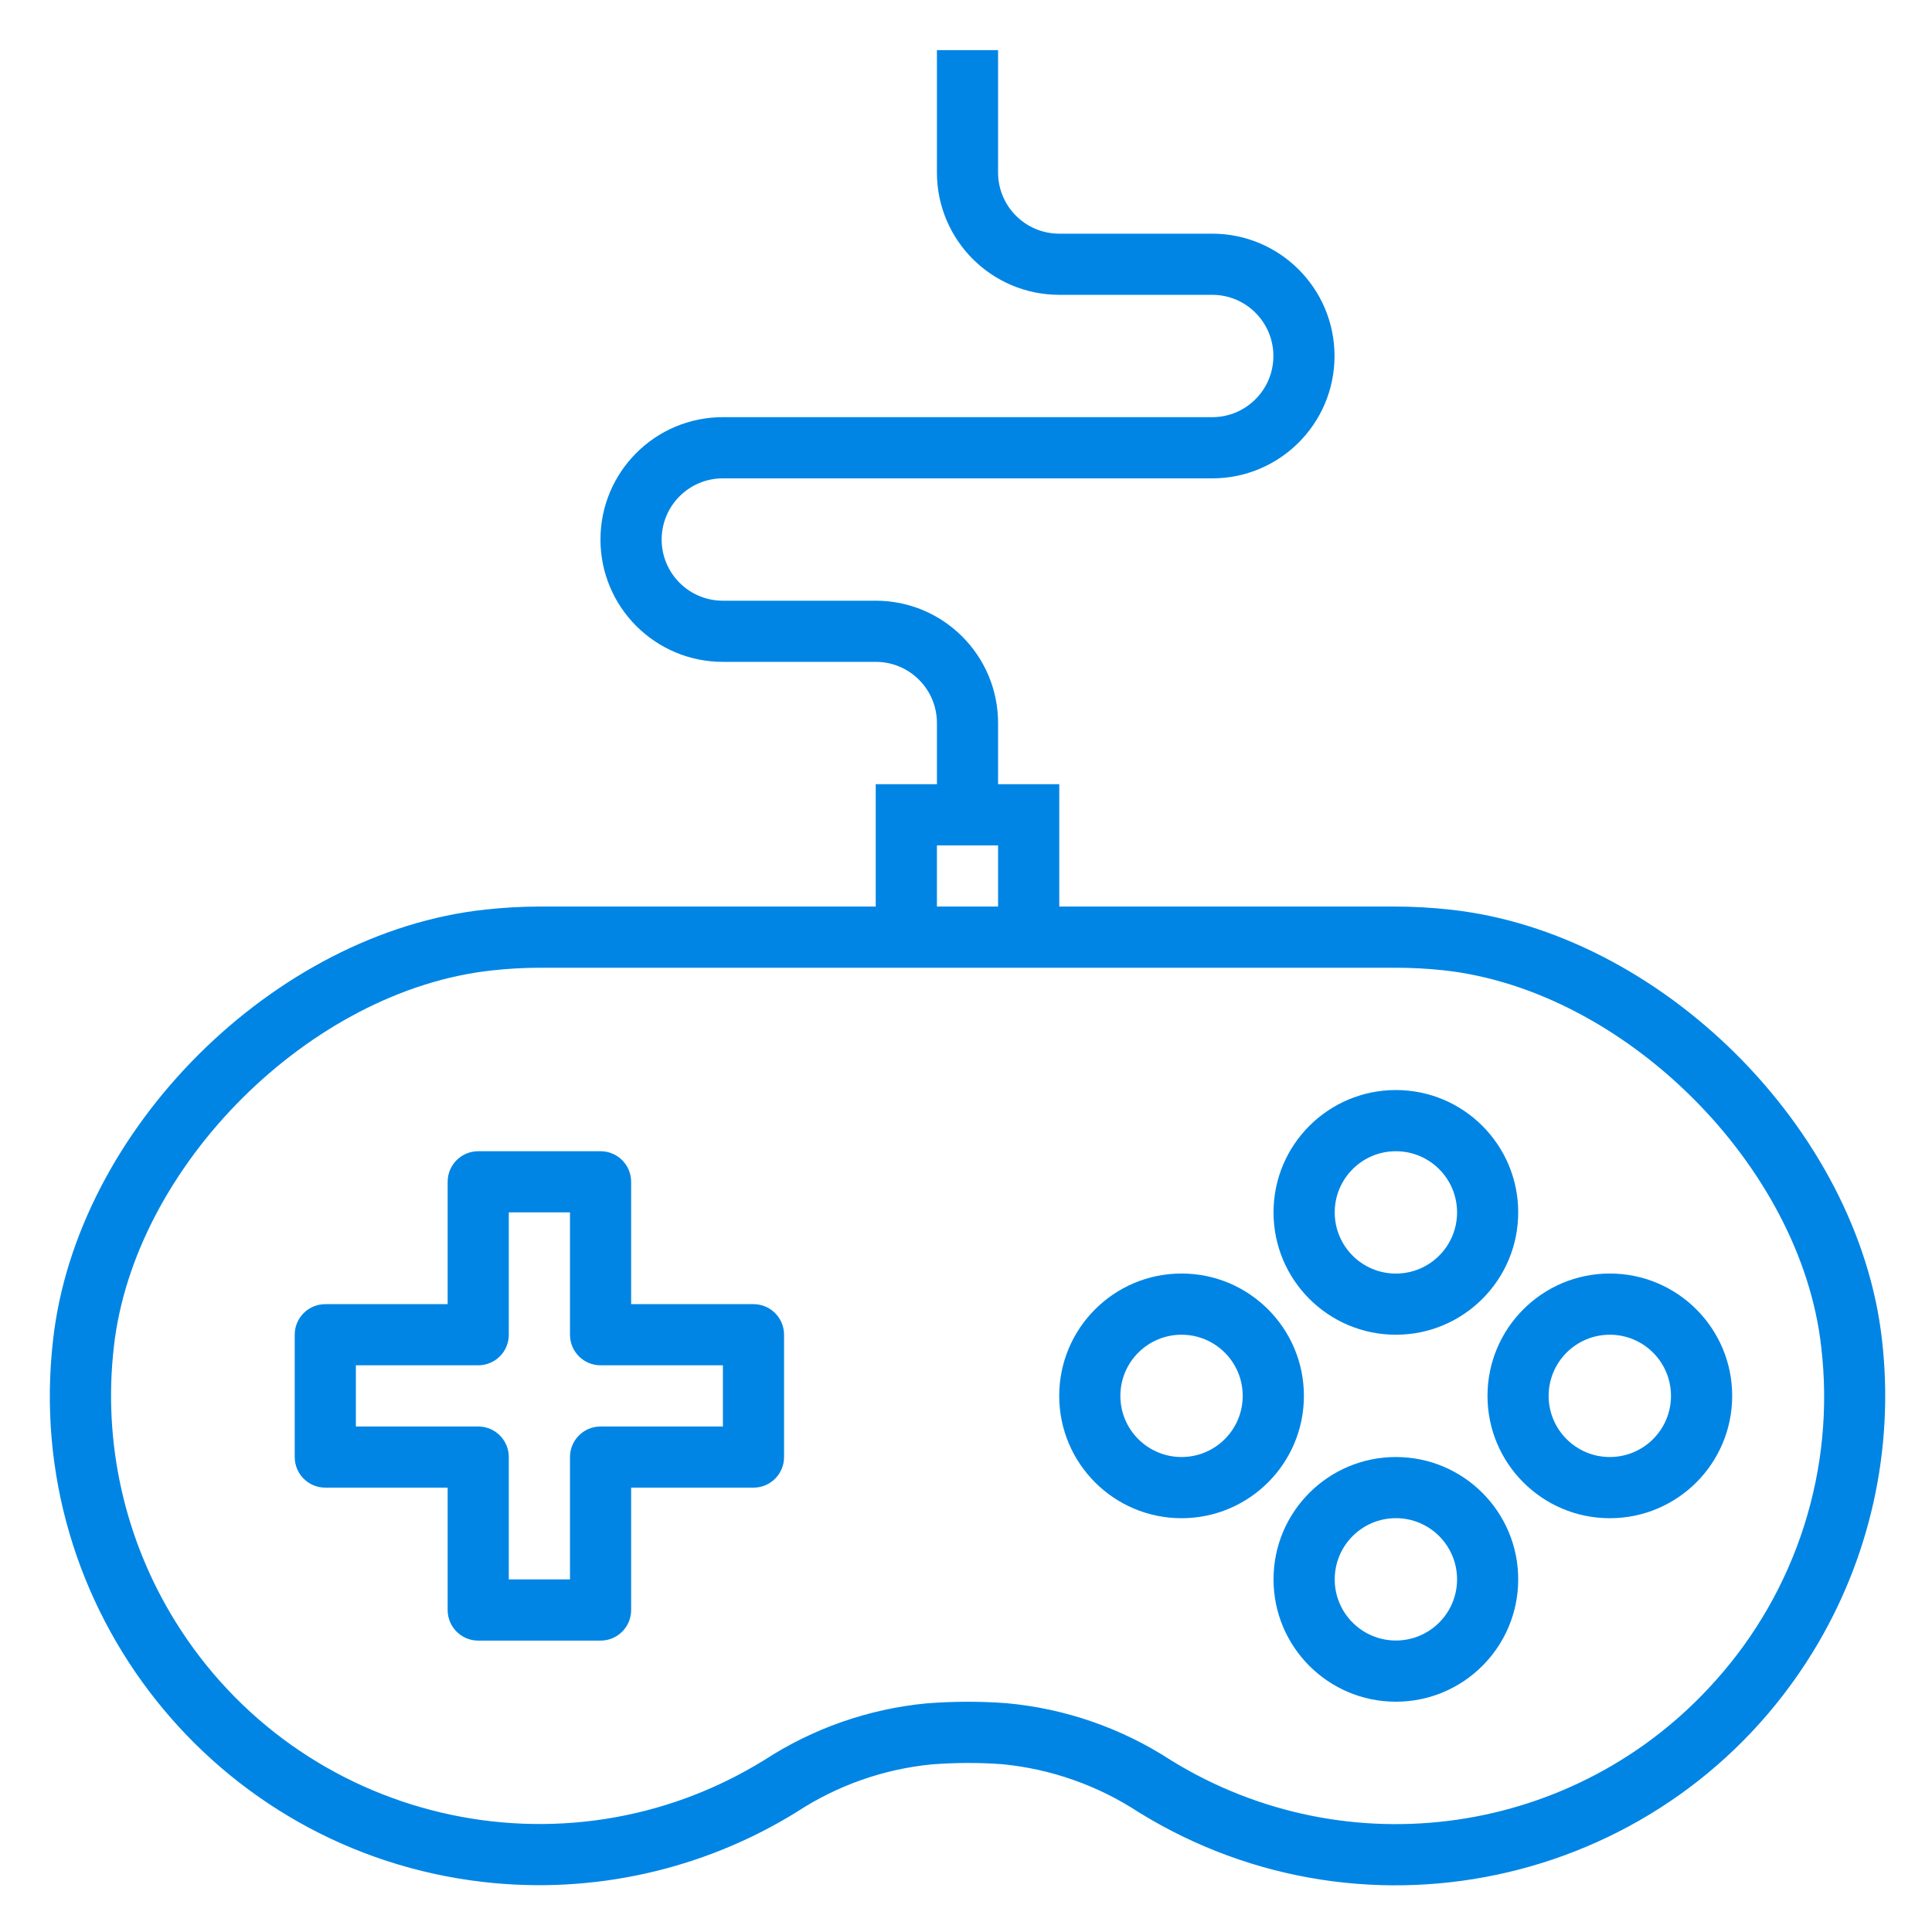
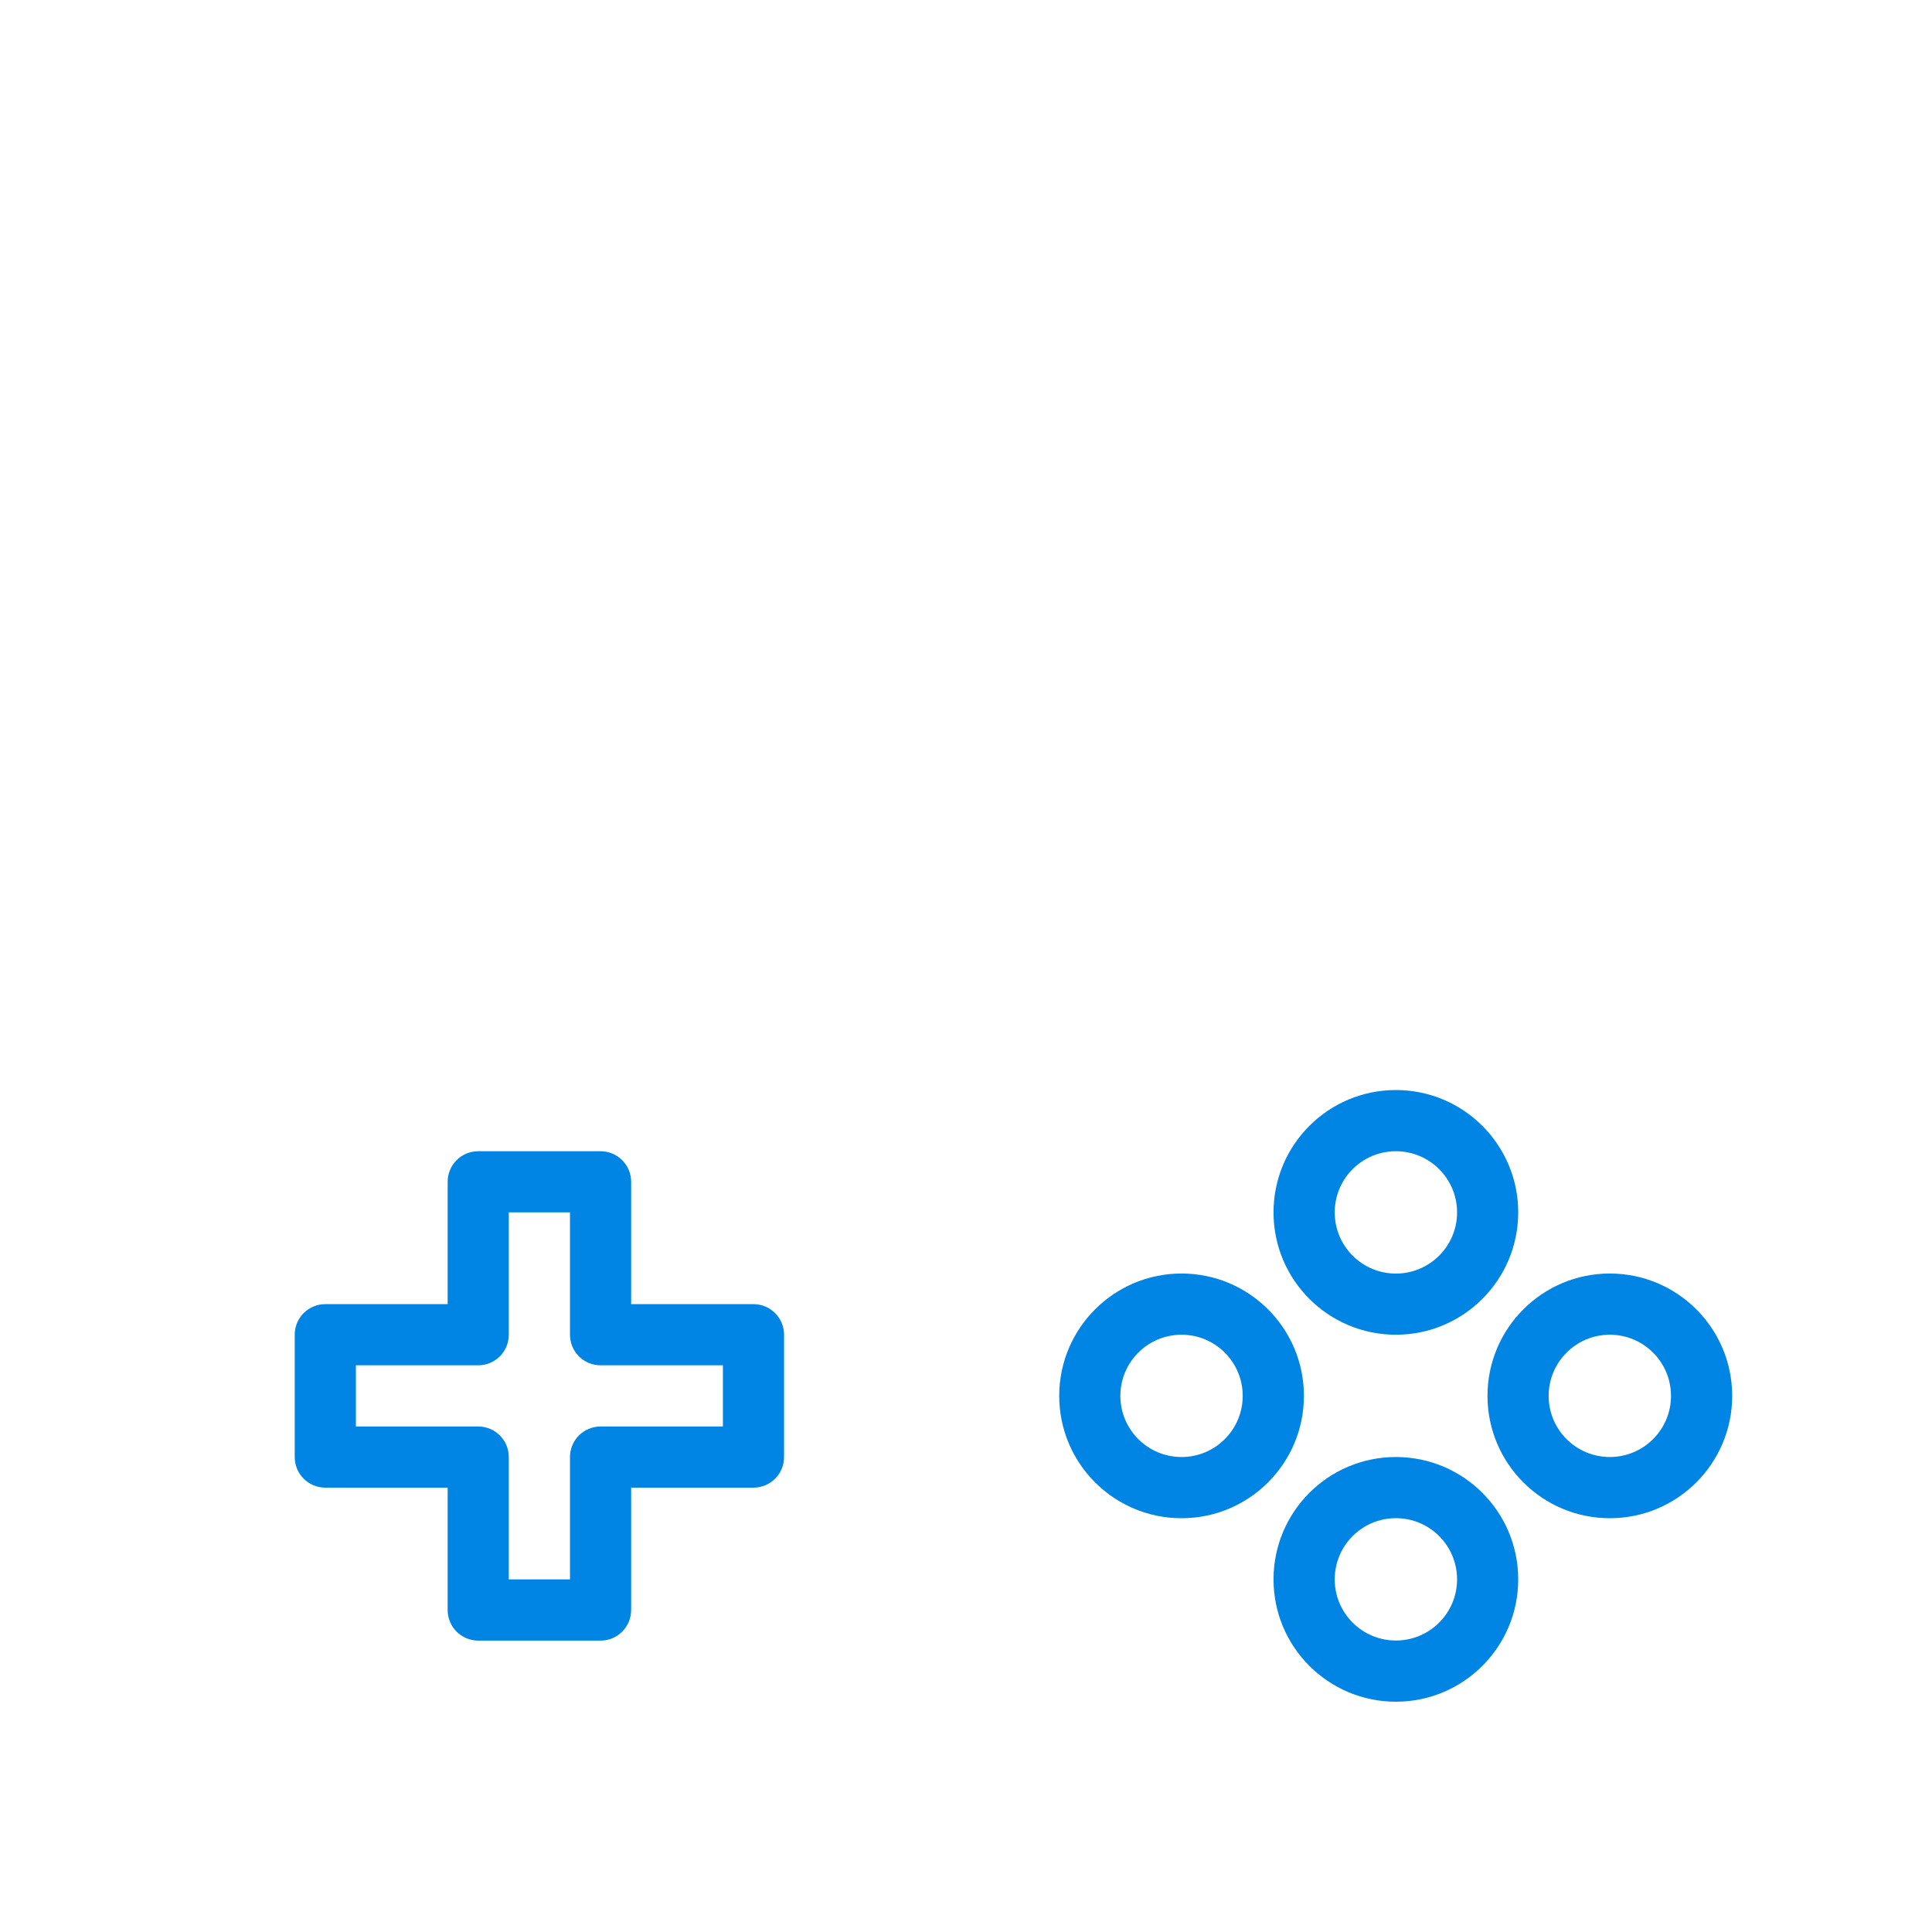
<svg xmlns="http://www.w3.org/2000/svg" width="40" height="40" viewBox="0 0 40 40" fill="none">
  <g clip-path="url(#clip0_4726_29323)">
    <path d="M15.6 27.001H13.067V24.468C13.067 24.118 12.784 23.835 12.434 23.835H9.901C9.551 23.835 9.268 24.118 9.268 24.468V27.001H6.735C6.385 27.001 6.102 27.284 6.102 27.634V30.167C6.102 30.517 6.385 30.8 6.735 30.8H9.268V33.333C9.268 33.683 9.551 33.967 9.901 33.967H12.434C12.784 33.967 13.067 33.683 13.067 33.333V30.8H15.6C15.95 30.8 16.233 30.517 16.233 30.167V27.634C16.233 27.284 15.95 27.001 15.6 27.001ZM14.967 29.534H12.434C12.084 29.534 11.801 29.817 11.801 30.167V32.7H10.534V30.167C10.534 29.817 10.251 29.534 9.901 29.534H7.368V28.267H9.901C10.251 28.267 10.534 27.984 10.534 27.634V25.101H11.801V27.634C11.801 27.984 12.084 28.267 12.434 28.267H14.967V29.534Z" fill="#0085E5" />
-     <path d="M38.965 27.744C38.479 23.38 34.381 19.298 30.014 18.832C29.643 18.791 29.27 18.77 28.896 18.769H21.931V16.236H20.664V14.97C20.664 13.571 19.53 12.437 18.131 12.437H14.965C14.266 12.437 13.699 11.87 13.699 11.17C13.699 10.471 14.266 9.904 14.965 9.904H25.097C26.496 9.904 27.63 8.77 27.63 7.371C27.63 5.972 26.496 4.838 25.097 4.838H21.931C21.231 4.838 20.664 4.271 20.664 3.571V1.038H19.398V3.571C19.398 4.97 20.532 6.104 21.931 6.104H25.097C25.797 6.104 26.364 6.671 26.364 7.371C26.364 8.07 25.797 8.637 25.097 8.637H14.965C13.566 8.637 12.432 9.771 12.432 11.17C12.432 12.569 13.566 13.703 14.965 13.703H18.131C18.831 13.703 19.398 14.27 19.398 14.97V16.236H18.131V18.769H11.166C10.792 18.77 10.419 18.791 10.047 18.832C5.678 19.301 1.582 23.384 1.098 27.747C0.462 33.306 4.453 38.329 10.012 38.965C12.276 39.224 14.561 38.713 16.498 37.513C17.332 36.967 18.286 36.63 19.278 36.531C19.768 36.492 20.26 36.49 20.75 36.526C21.757 36.623 22.726 36.964 23.573 37.519C28.333 40.461 34.576 38.987 37.518 34.227C38.715 32.29 39.225 30.006 38.965 27.744ZM19.398 17.503H20.664V18.769H19.398V17.503ZM35.504 34.812C32.641 38.014 27.894 38.701 24.24 36.442C23.22 35.778 22.053 35.373 20.84 35.263C20.573 35.243 20.303 35.233 20.031 35.233C19.743 35.233 19.461 35.245 19.177 35.267C17.983 35.382 16.835 35.783 15.829 36.437C11.665 39.013 6.202 37.726 3.625 33.562C2.577 31.867 2.13 29.868 2.357 27.888C2.773 24.138 6.43 20.495 10.184 20.092C10.51 20.055 10.838 20.037 11.166 20.036H28.896C29.225 20.036 29.552 20.053 29.879 20.088C33.632 20.491 37.288 24.134 37.706 27.884C38.004 30.402 37.202 32.927 35.504 34.812Z" fill="#0085E5" />
    <path d="M28.9 22.568C27.501 22.568 26.367 23.702 26.367 25.101C26.367 26.5 27.501 27.634 28.9 27.634C30.299 27.634 31.433 26.5 31.433 25.101C31.433 23.702 30.299 22.568 28.9 22.568ZM28.9 26.368C28.201 26.368 27.634 25.801 27.634 25.101C27.634 24.402 28.201 23.835 28.9 23.835C29.6 23.835 30.167 24.402 30.167 25.101C30.167 25.801 29.6 26.368 28.9 26.368Z" fill="#0085E5" />
    <path d="M28.9 30.166C27.501 30.166 26.367 31.3 26.367 32.699C26.367 34.098 27.501 35.232 28.9 35.232C30.299 35.232 31.433 34.098 31.433 32.699C31.433 31.3 30.299 30.166 28.9 30.166ZM28.9 33.965C28.201 33.965 27.634 33.398 27.634 32.699C27.634 31.999 28.201 31.432 28.9 31.432C29.6 31.432 30.167 31.999 30.167 32.699C30.167 33.398 29.6 33.965 28.9 33.965Z" fill="#0085E5" />
    <path d="M24.463 26.367C23.064 26.367 21.93 27.501 21.93 28.9C21.93 30.299 23.064 31.433 24.463 31.433C25.862 31.433 26.996 30.299 26.996 28.9C26.996 27.501 25.862 26.367 24.463 26.367ZM24.463 30.166C23.763 30.166 23.196 29.599 23.196 28.9C23.196 28.201 23.763 27.634 24.463 27.634C25.162 27.634 25.729 28.201 25.729 28.9C25.729 29.599 25.162 30.166 24.463 30.166Z" fill="#0085E5" />
    <path d="M33.33 26.367C31.931 26.367 30.797 27.501 30.797 28.9C30.797 30.299 31.931 31.433 33.33 31.433C34.729 31.433 35.863 30.299 35.863 28.9C35.863 27.501 34.729 26.367 33.33 26.367ZM33.33 30.166C32.63 30.166 32.063 29.599 32.063 28.9C32.063 28.201 32.63 27.634 33.33 27.634C34.029 27.634 34.596 28.201 34.596 28.9C34.596 29.599 34.029 30.166 33.33 30.166Z" fill="#0085E5" />
  </g>
  <defs>
    <clipPath id="clip0_4726_29323">
      <rect width="38" height="38" fill="white" transform="translate(1.031 1.035)" />
    </clipPath>
  </defs>
</svg>